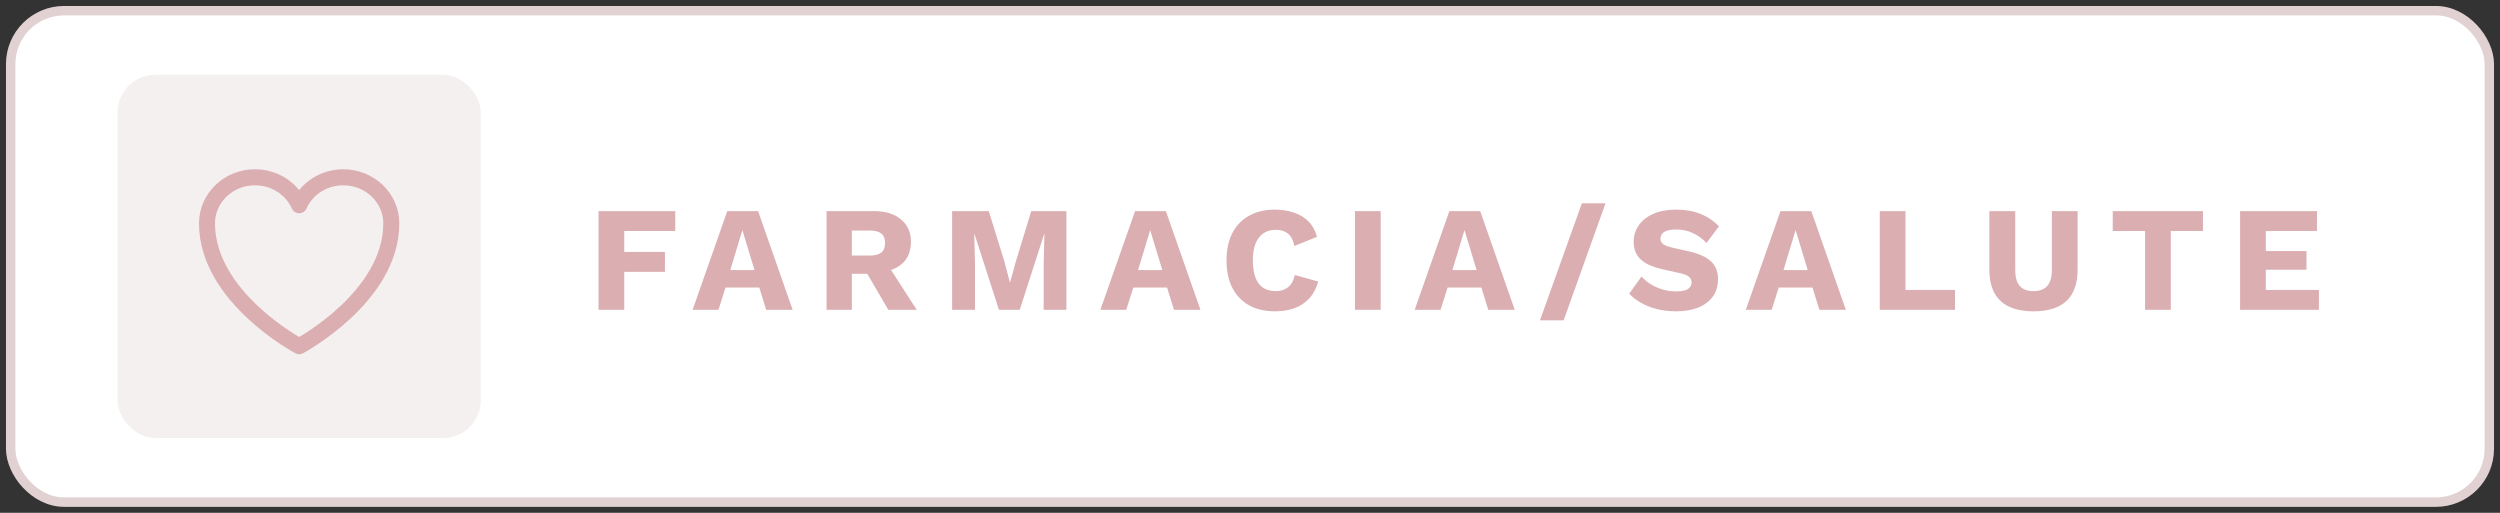
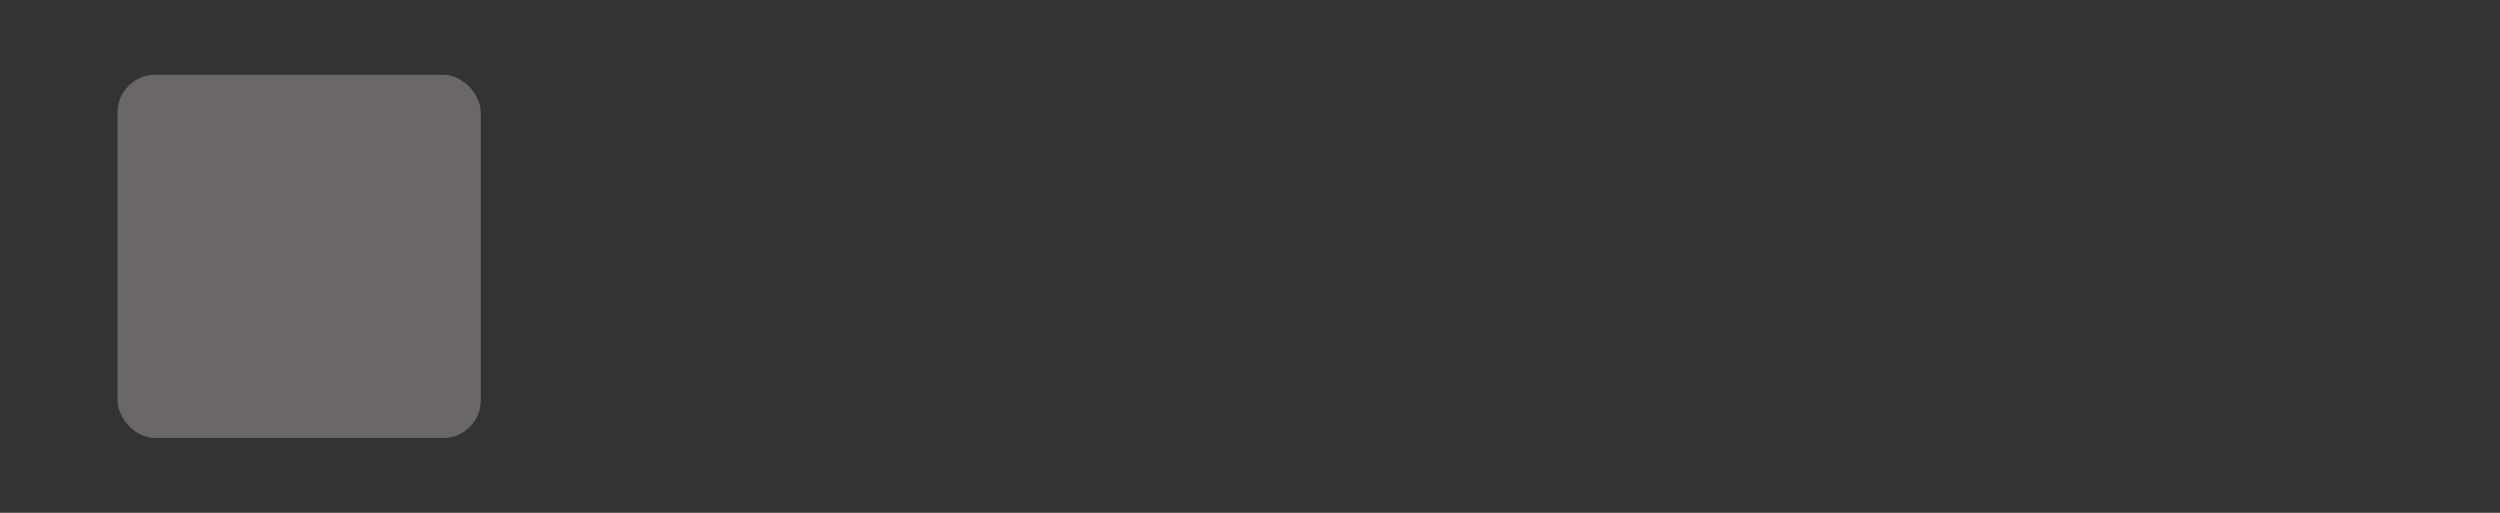
<svg xmlns="http://www.w3.org/2000/svg" width="234" height="48" viewBox="0 0 234 48" fill="none">
  <rect x="0" y="0" width="234" height="48" fill="#333333" stroke="none" />
-   <rect x="1" y="1" width="232" height="46" rx="5" fill="url(#paint0_linear_2024_22565)" />
-   <rect x="1" y="1" width="232" height="46" rx="5" stroke="#E1D1D2" stroke-width="0.882" stroke-linecap="round" />
  <rect x="11" y="7" width="34" height="34" rx="3.527" fill="#E1D1D2" fill-opacity="0.33" />
-   <path d="M36.625 20.906C36.625 18.525 34.614 16.594 32.132 16.594C30.278 16.594 28.685 17.673 28 19.213C27.315 17.673 25.722 16.594 23.867 16.594C21.387 16.594 19.375 18.525 19.375 20.906C19.375 27.825 28 32.406 28 32.406C28 32.406 36.625 27.825 36.625 20.906Z" stroke="#DBAEB1" stroke-width="1.5" stroke-linecap="round" stroke-linejoin="round" />
-   <path d="M63.204 21.622H58.43V23.582H62.238V25.444H58.43V29H56.022V19.76H63.204V21.622ZM74.192 29H71.714L71.07 26.914H67.906L67.248 29H64.826L68.074 19.76H70.958L74.192 29ZM68.354 25.276H70.622L69.488 21.538L68.354 25.276ZM81.776 19.76C82.878 19.76 83.732 20.021 84.338 20.544C84.954 21.057 85.263 21.743 85.263 22.602C85.263 23.545 84.959 24.263 84.353 24.758C83.746 25.253 82.892 25.5 81.79 25.5L81.567 25.626H79.733V29H77.367V19.76H81.776ZM81.441 23.918C81.907 23.918 82.257 23.825 82.49 23.638C82.724 23.451 82.841 23.153 82.841 22.742C82.841 22.341 82.724 22.047 82.49 21.86C82.257 21.673 81.907 21.58 81.441 21.58H79.733V23.918H81.441ZM82.855 24.422L85.808 29H83.148L80.782 24.954L82.855 24.422ZM99.815 19.76V29H97.687V24.758L97.757 21.916H97.729L95.447 29H93.501L91.219 21.916H91.191L91.261 24.758V29H89.119V19.76H92.549L94.005 24.464L94.523 26.424H94.551L95.083 24.478L96.525 19.76H99.815ZM112.361 29H109.883L109.239 26.914H106.075L105.417 29H102.995L106.243 19.76H109.127L112.361 29ZM106.523 25.276H108.791L107.657 21.538L106.523 25.276ZM123.384 26.354C123.207 26.998 122.922 27.53 122.53 27.95C122.138 28.361 121.671 28.664 121.13 28.86C120.589 29.047 119.991 29.14 119.338 29.14C118.405 29.14 117.597 28.953 116.916 28.58C116.235 28.197 115.712 27.651 115.348 26.942C114.984 26.233 114.802 25.379 114.802 24.38C114.802 23.381 114.984 22.527 115.348 21.818C115.712 21.109 116.235 20.567 116.916 20.194C117.597 19.811 118.4 19.62 119.324 19.62C119.968 19.62 120.561 19.713 121.102 19.9C121.643 20.077 122.101 20.353 122.474 20.726C122.847 21.099 123.113 21.58 123.272 22.168L121.158 23.022C121.027 22.443 120.813 22.047 120.514 21.832C120.225 21.617 119.856 21.51 119.408 21.51C118.969 21.51 118.587 21.617 118.26 21.832C117.943 22.047 117.695 22.369 117.518 22.798C117.35 23.218 117.266 23.745 117.266 24.38C117.266 25.005 117.345 25.533 117.504 25.962C117.663 26.391 117.901 26.713 118.218 26.928C118.545 27.143 118.946 27.25 119.422 27.25C119.87 27.25 120.248 27.129 120.556 26.886C120.873 26.634 121.088 26.251 121.2 25.738L123.384 26.354ZM129.231 19.76V29H126.823V19.76H129.231ZM141.78 29H139.302L138.658 26.914H135.494L134.836 29H132.414L135.662 19.76H138.546L141.78 29ZM135.942 25.276H138.21L137.076 21.538L135.942 25.276ZM150.275 19.032L146.355 29.98H144.143L148.063 19.032H150.275ZM156.901 19.62C157.76 19.62 158.516 19.755 159.169 20.026C159.832 20.287 160.406 20.675 160.891 21.188L159.729 22.742C159.328 22.322 158.894 22.009 158.427 21.804C157.97 21.589 157.447 21.482 156.859 21.482C156.514 21.482 156.234 21.519 156.019 21.594C155.805 21.669 155.651 21.771 155.557 21.902C155.464 22.033 155.417 22.182 155.417 22.35C155.417 22.546 155.506 22.714 155.683 22.854C155.87 22.985 156.169 23.097 156.579 23.19L158.133 23.54C159.057 23.755 159.734 24.067 160.163 24.478C160.593 24.889 160.807 25.435 160.807 26.116C160.807 26.769 160.639 27.325 160.303 27.782C159.967 28.23 159.505 28.571 158.917 28.804C158.329 29.028 157.657 29.14 156.901 29.14C156.285 29.14 155.697 29.075 155.137 28.944C154.577 28.804 154.073 28.608 153.625 28.356C153.177 28.104 152.799 27.815 152.491 27.488L153.653 25.878C153.887 26.149 154.171 26.391 154.507 26.606C154.853 26.811 155.226 26.975 155.627 27.096C156.038 27.217 156.453 27.278 156.873 27.278C157.2 27.278 157.471 27.245 157.685 27.18C157.909 27.115 158.073 27.017 158.175 26.886C158.278 26.755 158.329 26.601 158.329 26.424C158.329 26.228 158.259 26.065 158.119 25.934C157.979 25.794 157.713 25.677 157.321 25.584L155.613 25.206C155.091 25.085 154.624 24.926 154.213 24.73C153.812 24.525 153.495 24.254 153.261 23.918C153.028 23.573 152.911 23.143 152.911 22.63C152.911 22.051 153.07 21.538 153.387 21.09C153.705 20.633 154.162 20.273 154.759 20.012C155.357 19.751 156.071 19.62 156.901 19.62ZM172.772 29H170.294L169.65 26.914H166.486L165.828 29H163.406L166.654 19.76H169.538L172.772 29ZM166.934 25.276H169.202L168.068 21.538L166.934 25.276ZM178.354 27.138H182.988V29H175.946V19.76H178.354V27.138ZM194.464 19.76V25.234C194.464 26.541 194.114 27.521 193.414 28.174C192.723 28.818 191.697 29.14 190.334 29.14C188.981 29.14 187.954 28.818 187.254 28.174C186.554 27.521 186.204 26.541 186.204 25.234V19.76H188.626V25.276C188.626 25.939 188.766 26.433 189.046 26.76C189.335 27.087 189.765 27.25 190.334 27.25C190.913 27.25 191.342 27.087 191.622 26.76C191.911 26.433 192.056 25.939 192.056 25.276V19.76H194.464ZM206.196 19.76V21.622H203.186V29H200.778V21.622H197.754V19.76H206.196ZM209.672 29V19.76H216.868V21.622H212.08V23.498H215.888V25.248H212.08V27.138H217.05V29H209.672Z" fill="#DBAEB1" />
  <defs>
    <linearGradient id="paint0_linear_2024_22565" x1="117" y1="1" x2="117" y2="47" gradientUnits="userSpaceOnUse">
      <stop stop-color="white" />
      <stop offset="1" stop-color="white" />
    </linearGradient>
  </defs>
</svg>